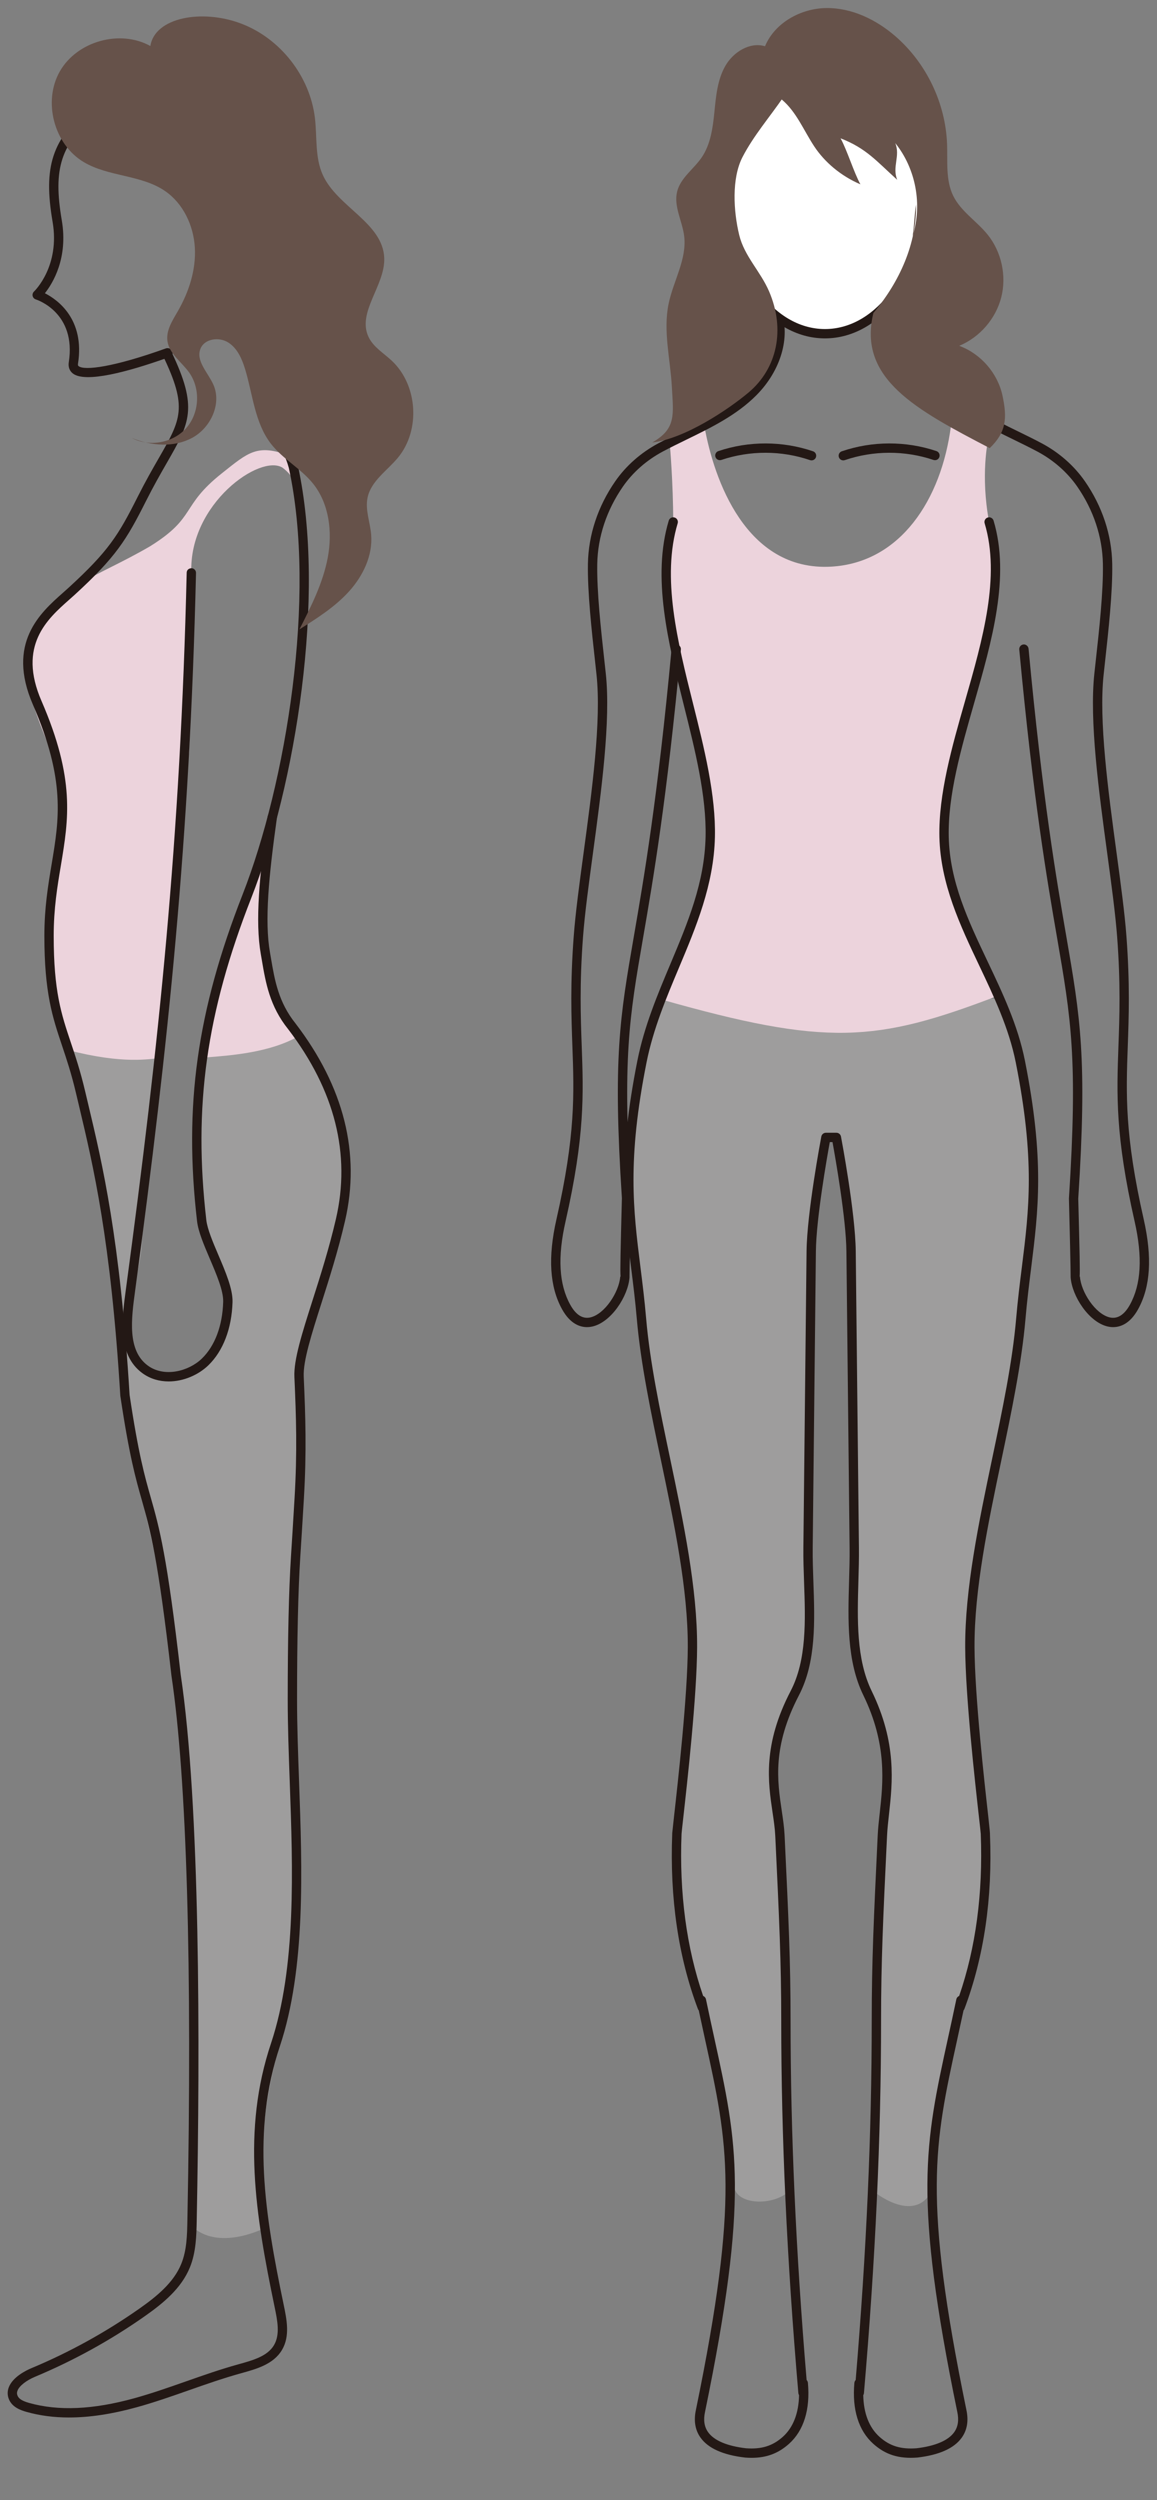
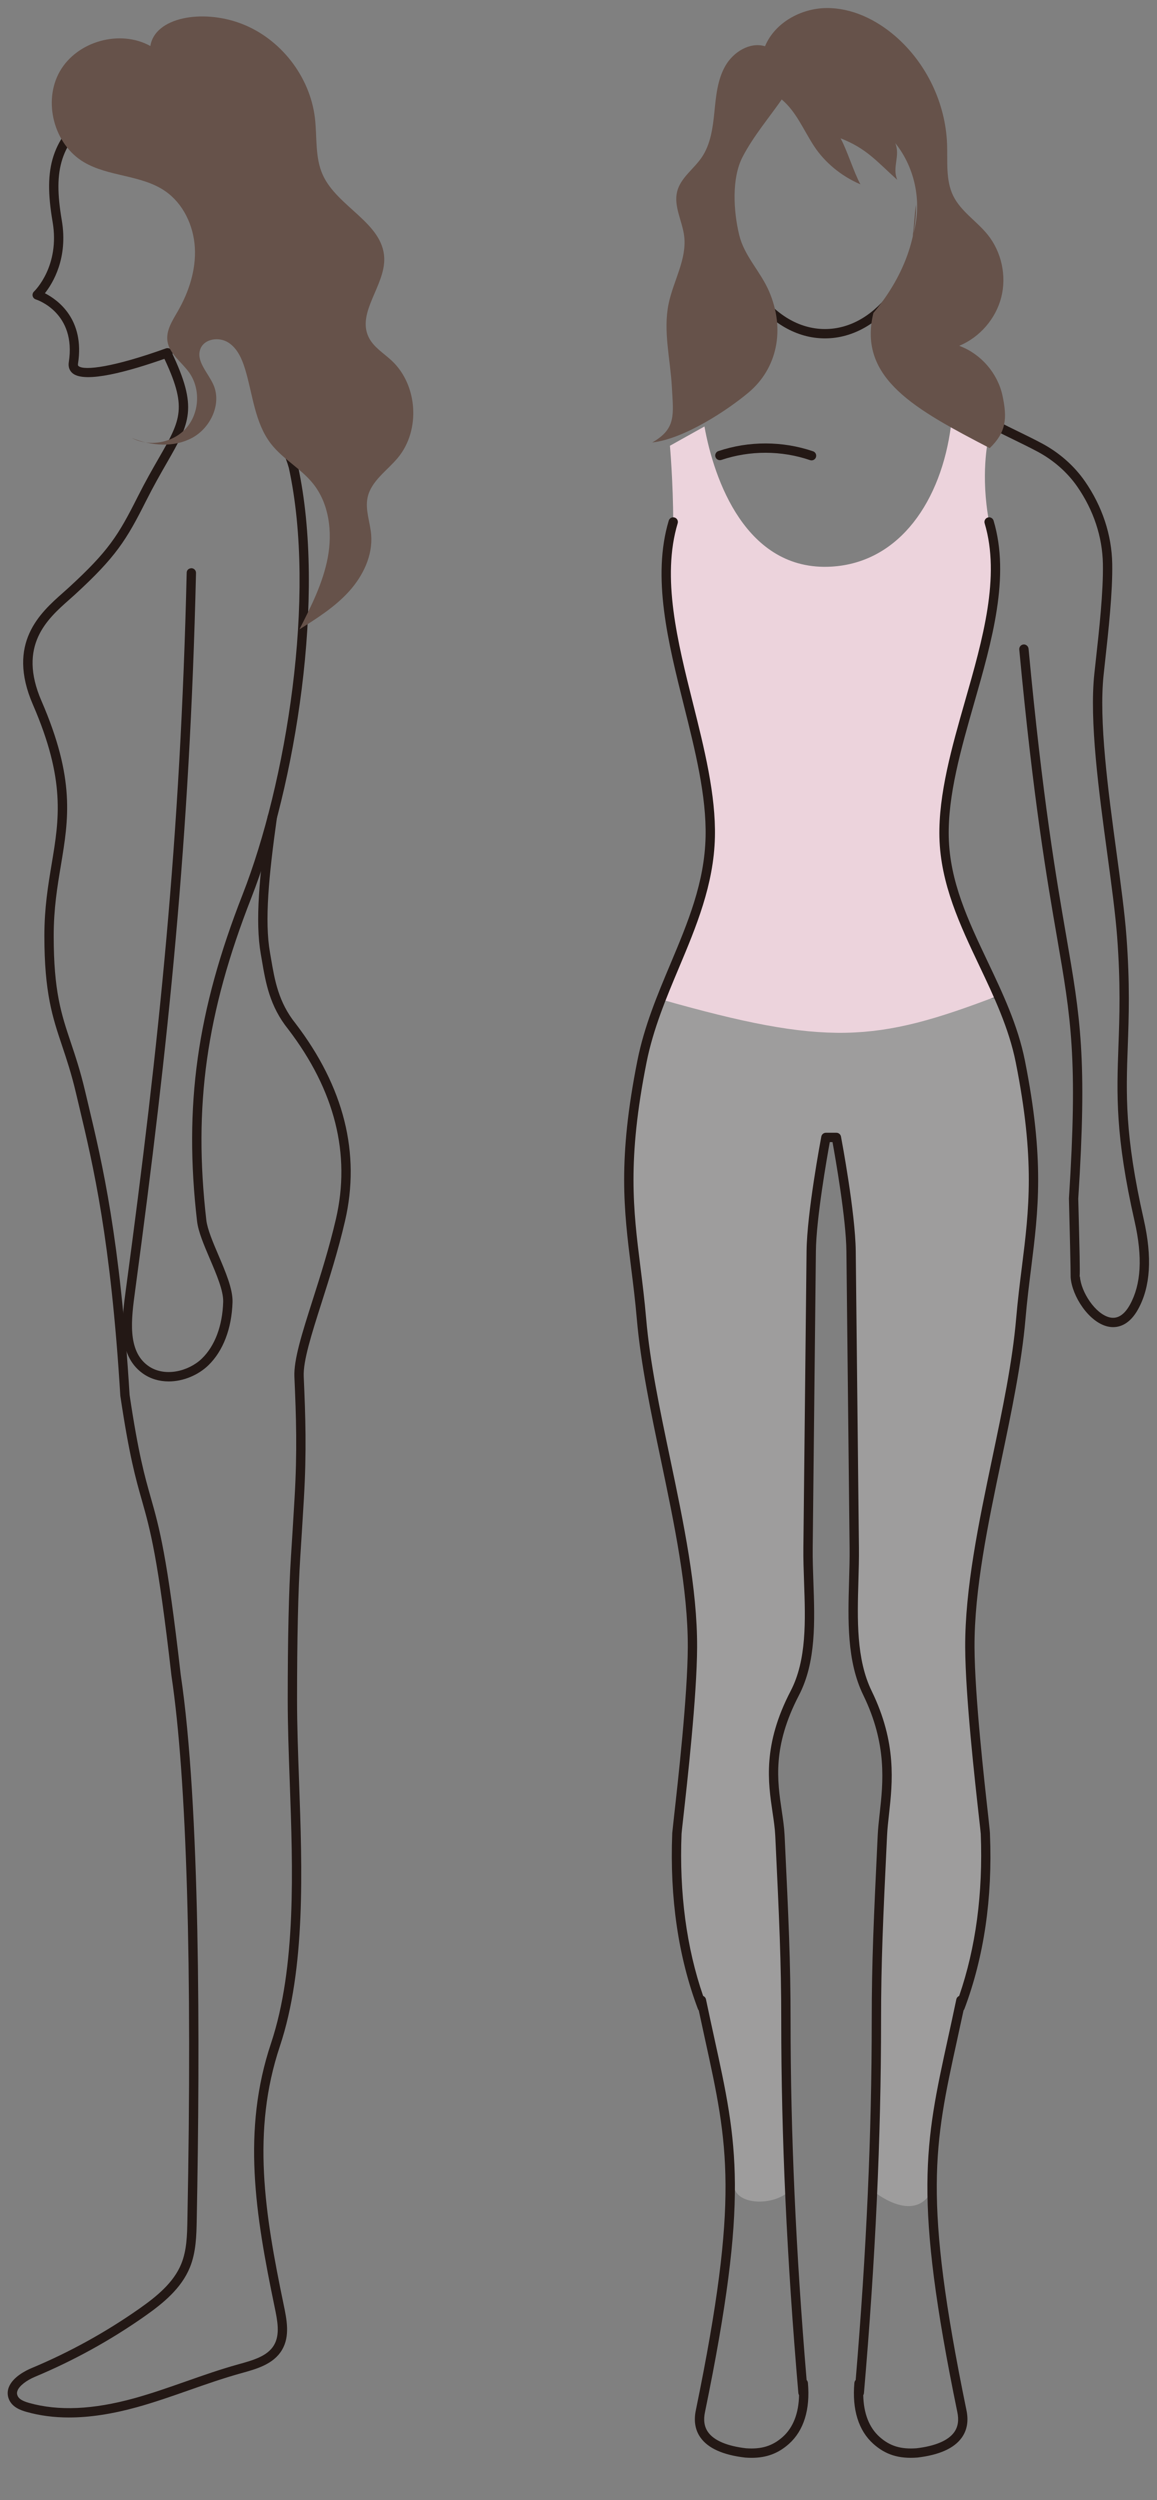
<svg xmlns="http://www.w3.org/2000/svg" version="1.1" viewBox="0 0 200 432">
  <rect x="0" y="0" width="200" height="432" fill="#808080" stroke="none" />
  <defs>
    <style>
      .cls-1 {
        fill: #d1d721;
        stroke: #231815;
        stroke-linecap: round;
        stroke-linejoin: round;
      }

      .cls-2 {
        fill: #231815;
      }

      .cls-3 {
        fill: #fff;
      }

      .cls-4 {
        fill: #ecd3dc;
      }

      .cls-5 {
        fill: #66524a;
      }

      .cls-6 {
        fill: #9e9d9d;
      }
    </style>
  </defs>
  <g>
    <g id="_レイヤー_1" data-name="レイヤー_1">
      <g>
-         <path class="cls-6" d="M11.018,179.02h16.898c1.66,0-2.962,27.816-3.393,35.91-.425,7.979-7.574,21.82,3.517,22.968,5.99.62,10.688-4.741,11.12-10.319.399-5.161-4.091-15.355-4.125-15.719-1.963-21.562.864-30.477,1.095-32.84h15.547c7.326,10.103,8.354,16.447,7.613,29.488-.603,10.608-7.424,18.794-7.424,28.318,0,18.878-.053,20.916-.815,38.605-1.018,23.636.416,46.132.416,46.132,0,0,.793,16.948-3.616,33.607-4.41,16.659-2.073,29.817-2.073,29.817,0,0-7.534,3.936-12.3,0-.784-19.031-.047-62.907-.584-69.331-3.909-46.789-6.642-45.081-9.724-64.649-2.365-15.013-2.398-38.198-12.152-71.987Z" />
        <path class="cls-6" d="M114.491,172.57c-12.921,30.136,1.398,75.227,3.381,93.912,6.541,61.644-9.582,28.006,5.849,90.635,2.188,8.882,2.74,18.503,2.954,20.616.098.972.001-.076.426.804,1.251,2.59,6.938,2.47,9.409,0-.594-8.057-.856-61.41-2.579-75.396-.677-5.496,3.793-6.687,5.775-19.13,1.379-8.655.092-17.561.092-27.694,0-50.476,2.971-59.772,2.971-59.772,0,0,1.775-.164,1.81,0,3.299,15.531,2.978,15.283,2.978,60.505,0,28.655-.827,27.223,4.195,39.915,3.565,9.011-1.551,38.364-.33,61.845.538,10.339-.584,19.725-.584,19.725,0,0,7.139,6.033,10.271,0,0-15.602,3.436-30.663,7.361-40.058,4.816-11.526-2.357-39.704-.479-61.137,0-9.074,6.196-33.676,7.416-41.199,7.242-44.664-2.617-63.573-2.617-63.573h-58.3Z" />
-         <path class="cls-4" d="M50.048,78.749c-5.586-2.084-7.078-.628-11.706,3.045-7.199,5.715-4.309,7.566-12.408,12.609-5.061,2.941-8.782,4.407-12.278,6.584-17.437,10.858-4.682,24.842-2.639,35.875,1.249,6.745-7.007,19.013.687,44.578,9.685,2.521,14.111,1.53,16.223,1.371.247-4.136,2.642-51.358,4.493-51.378.896-.01-.2-34.183.654-32.444-.45-11.959,11.963-20.635,15.79-18.156,3.761,2.855,3.252,7.474,3.452,11.506.949,19.175-1.122,30.694-5.772,50.832-1.804,7.814-6.4,14.651-8.091,24.002-1.176,6.505-4.067,15.645-2.975,15.56,4.429-.346,11.187-.827,16.198-3.713-10.418-15.986-6.204-27.461,1.296-71.316.963-5.632-2.925-28.955-2.925-28.955Z" />
        <path class="cls-4" d="M121.773,73.695c1.627,9.106,7.153,25.049,21.901,24.222,11.92-.669,19.069-11.524,20.718-24.389,3.251,1.514,6.408,2.536,6.408,2.536,0,0-1.349,5.993.177,14.134,2.167,14.219.071,24.099-4.884,36.239-8.143,27.84,2.927,33.485,6.292,45.677-20.961,8.007-29.438,8.742-58.296.532,10.84-21.691,9.582-34.22,6.316-45.689-2.271-7.977-7.098-23.123-4.034-36.759,0-6.697-.566-13.172-.566-13.172l5.968-3.33Z" />
        <path class="cls-2" d="M29.153,238.713c-1.6,0-3.19-.438-4.566-1.449-4.346-3.196-3.505-9.432-2.828-14.443l.06-.442c5.656-42.081,9.375-77.404,10.452-123.408.009-.445.315-.755.825-.787.444.011.797.38.787.825-1.08,46.078-4.806,81.449-10.465,123.584l-.06.445c-.652,4.827-1.392,10.298,2.185,12.928,2.847,2.095,7.063,1.006,9.343-1.196,2.258-2.181,3.571-5.664,3.694-9.81.057-1.9-1.146-4.719-2.311-7.445-1.027-2.41-2-4.687-2.208-6.505-2.299-19.936-.016-36.29,7.879-56.448,7.489-19.133,12.836-51.467,7.989-73.704-.592-2.173-1.458-3.526-2.296-4.835-1.716-2.684-3.2-5.002-1.209-12.778,1.086-4.246,2.592-6.815,3.918-9.083,2.415-4.125,4.324-7.382,2.784-18.884-1.612-12.023-5.306-17.517-13.626-20.269-8.723-2.881-15.739-1.47-22.768,4.565-6.232,5.346-7.589,9.493-6.053,18.492,1.115,6.508-1.527,10.846-2.919,12.607,2.217,1.131,6.925,4.487,5.722,12.188-.044.284.041.354.098.4.983.82,6.043.192,15.084-3.053.356-.131.879.017,1.071.363.22.399.079.894-.353,1.234-.22.176-.535.225-.79.14-6.26,2.211-13.872,4.345-16.042,2.559-.545-.452-.781-1.123-.661-1.892,1.332-8.533-5.416-10.784-5.703-10.875-.271-.087-.476-.31-.542-.587-.063-.277.022-.568.227-.765.186-.178,4.522-4.436,3.222-12.047-1.638-9.58-.098-14.25,6.588-19.987,7.41-6.36,15.138-7.91,24.324-4.872,10.307,3.407,13.274,10.786,14.722,21.586,1.609,12.051-.523,15.694-2.992,19.913-1.335,2.282-2.718,4.642-3.747,8.668-1.817,7.097-.633,8.947,1.005,11.509.863,1.345,1.836,2.869,2.504,5.32,4.925,22.587-.476,55.321-8.055,74.674-7.791,19.893-10.043,36.024-7.778,55.676.183,1.585,1.153,3.858,2.091,6.057,1.231,2.886,2.507,5.871,2.441,8.126-.139,4.569-1.625,8.448-4.185,10.922-1.729,1.67-4.302,2.783-6.856,2.784Z" />
-         <path class="cls-2" d="M101.48,229.329c-1.231,0-2.916-.563-4.308-3.069-2.157-3.882-2.478-8.971-.986-15.557,3.31-14.586,3.055-21.679,2.759-29.893-.183-5.065-.39-10.806.23-19.028.302-4.051.989-9.112,1.713-14.469,1.445-10.679,3.083-22.782,2.223-30.746l-.239-2.208c-.592-5.36-1.329-12.03-1.244-16.933.088-4.994,1.719-9.921,4.717-14.248,1.858-2.685,4.434-4.956,7.448-6.566,1.351-.72,2.746-1.401,4.151-2.086,4.16-2.03,8.465-4.13,11.69-7.392,2.859-2.892,5.596-8.005,3.889-12.898-.145-.42.076-.88.498-1.027.419-.148.882.075,1.027.496,1.603,4.603-.072,10.32-4.267,14.562-3.417,3.457-7.844,5.618-12.13,7.707-1.386.676-2.762,1.348-4.097,2.06-2.787,1.49-5.168,3.585-6.884,6.061-2.812,4.065-4.346,8.684-4.428,13.359-.085,4.799.646,11.413,1.234,16.727l.242,2.211c.879,8.159-.775,20.365-2.233,31.135-.721,5.333-1.401,10.371-1.704,14.375-.611,8.132-.406,13.825-.224,18.849.299,8.326.557,15.517-2.796,30.308-1.405,6.181-1.134,10.897.822,14.417.967,1.739,2.126,2.467,3.445,2.178,2.516-.557,4.995-4.409,5.187-7.055l.057.004c-.085-1.083-.009-4.141.23-13.559-1.565-24.225-.35-31.264,2.075-45.284,1.723-9.966,4.081-23.616,6.516-49.67.044-.444.431-.779.879-.728.444.042.768.435.727.878-2.441,26.117-4.806,39.803-6.531,49.795-2.403,13.896-3.609,20.872-2.056,44.979-.126,5.163-.309,12.881-.293,13.554.006.049.006.098.003.147-.233,3.262-3.162,7.787-6.446,8.514-.255.056-.557.098-.894.098Z" />
        <path class="cls-2" d="M192.411,229.329c-.337,0-.642-.043-.897-.099-3.285-.728-6.213-5.253-6.443-8.514-.003-.048-.003-.096,0-.143.019-.657-.164-8.386-.293-13.485,1.556-24.181.35-31.157-2.053-45.053-1.726-9.993-4.094-23.677-6.534-49.793-.041-.443.283-.836.727-.878.403-.048.835.284.879.728,2.434,26.053,4.796,39.702,6.519,49.668,2.422,14.021,3.64,21.06,2.072,45.359.239,9.395.315,12.421.236,13.486l.054-.004c.189,2.645,2.667,6.497,5.187,7.055,1.304.288,2.475-.439,3.445-2.178,1.952-3.515,2.223-8.232.822-14.418-3.357-14.795-3.096-21.986-2.796-30.314.183-5.022.387-10.714-.224-18.842-.302-3.999-.983-9.031-1.704-14.358-1.461-10.776-3.114-22.989-2.236-31.152l.242-2.211c.589-5.314,1.319-11.928,1.234-16.727-.079-4.673-1.609-9.292-4.425-13.359-1.719-2.479-4.103-4.575-6.887-6.061-1.335-.712-2.715-1.386-4.103-2.063-4.28-2.089-8.707-4.249-12.124-7.704-4.191-4.243-5.867-9.959-4.267-14.562.148-.421.611-.644,1.027-.497.422.146.642.605.498,1.026-1.704,4.893,1.03,10.006,3.889,12.899,3.225,3.26,7.526,5.359,11.686,7.389,1.405.686,2.803,1.368,4.154,2.089,3.011,1.606,5.587,3.877,7.451,6.565,2.998,4.33,4.629,9.257,4.714,14.249.085,4.902-.652,11.573-1.244,16.933l-.239,2.208c-.86,7.967.781,20.078,2.226,30.763.724,5.35,1.408,10.405,1.713,14.452.617,8.218.413,13.958.23,19.021-.296,8.215-.551,15.309,2.759,29.899,1.49,6.592,1.168,11.68-.986,15.557-1.392,2.505-3.077,3.069-4.308,3.069ZM185.873,220.659h.019-.019Z" />
        <g>
-           <ellipse class="cls-3" cx="142.605" cy="34.056" rx="17.129" ry="23.611" />
          <path class="cls-2" d="M142.604,58.473c-9.888,0-17.934-10.953-17.934-24.417s8.046-24.417,17.934-24.417,17.934,10.953,17.934,24.417-8.046,24.417-17.934,24.417ZM142.604,11.252c-9,0-16.322,10.23-16.322,22.804s7.322,22.804,16.322,22.804,16.322-10.23,16.322-22.804-7.322-22.804-16.322-22.804Z" />
        </g>
        <path class="cls-2" d="M129.913,424.712c-.362,0-.734-.015-1.115-.044-3.807-.443-6.386-1.6-7.7-3.44-.942-1.314-1.209-2.937-.797-4.824,7.545-36.725,5.555-45.805,1.597-63.893-.356-1.622-.727-3.316-1.108-5.109-.06-.071-.11-.154-.148-.246-3.385-8.973-4.878-19.168-4.44-30.303,0,.002-.066.435.293-2.795.705-6.296,2.359-21.04,2.396-29.411.044-9.984-2.333-21.316-4.629-32.274-1.729-8.239-3.514-16.758-4.176-24.406-.274-3.193-.636-6.076-.986-8.865-1.25-10.024-2.333-18.681,1.083-35.843,1.181-5.927,3.47-11.371,5.684-16.637,3.042-7.238,5.914-14.076,6.1-21.988.167-7.089-1.82-15.028-3.744-22.704-2.73-10.907-5.558-22.186-2.623-31.964.126-.425.564-.669,1.005-.541.425.128.668.577.538,1.004-2.806,9.354-.035,20.414,2.645,31.11,1.949,7.781,3.965,15.826,3.792,23.133-.192,8.218-3.259,15.517-6.226,22.575-2.182,5.191-4.44,10.56-5.59,16.327-3.366,16.905-2.299,25.443-1.064,35.328.353,2.804.715,5.702.992,8.926.652,7.551,2.349,15.645,4.147,24.214,2.315,11.04,4.708,22.457,4.664,32.612-.038,8.457-1.697,23.262-2.406,29.584-.167,1.496-.277,2.455-.283,2.645-.403,10.254.85,19.658,3.729,28.013.242.097.431.31.491.583.498,2.387.983,4.598,1.439,6.686,4.009,18.311,6.021,27.503-1.593,64.572-.318,1.453-.142,2.611.529,3.553,1.023,1.434,3.288,2.392,6.544,2.772,2.667.195,4.588-.387,6.361-1.974,1.795-1.608,2.749-4.072,2.812-7.197-.066-.105-.107-.226-.12-.357-1.993-23.168-2.96-44.233-2.96-64.4,0-10.172-.356-17.653-1.001-31.234l-.035-.716c-.06-1.271-.258-2.609-.469-4.025-.768-5.18-1.726-11.627,3.137-20.965,2.787-5.354,2.548-12.171,2.315-18.763-.072-2.075-.142-4.036-.12-5.961l.551-51.272c.069-6.64,2.45-19.268,2.551-19.802.072-.38.406-.656.794-.656h1.811c.387,0,.721.276.794.656.101.535,2.482,13.163,2.551,19.802l.551,51.272c.019,1.849-.035,3.773-.091,5.728-.189,6.645-.384,13.516,2.296,19.015,4.362,8.95,3.603,15.796,2.992,21.298-.145,1.295-.28,2.516-.334,3.673l-.035.717c-.646,13.581-1.001,21.061-1.001,31.234,0,20.166-.967,41.231-2.96,64.4-.013.131-.054.253-.12.357.063,3.125,1.017,5.59,2.812,7.197,1.77,1.587,3.684,2.174,6.396,1.971,3.222-.377,5.486-1.335,6.509-2.768.671-.942.847-2.101.532-3.544-7.618-37.079-5.605-46.27-1.597-64.581.457-2.089.942-4.299,1.439-6.686.06-.273.249-.487.491-.583,2.878-8.355,4.132-17.757,3.729-27.981-.006-.223-.117-1.182-.283-2.678-.709-6.323-2.368-21.127-2.406-29.584-.044-10.155,2.349-21.572,4.664-32.612,1.798-8.57,3.496-16.664,4.147-24.214.277-3.224.639-6.123.992-8.926,1.234-9.885,2.302-18.422-1.064-35.328-1.178-5.904-3.785-11.4-6.308-16.714-3.291-6.937-6.695-14.11-6.887-22.188-.173-7.446,2.173-15.642,4.44-23.569,3.02-10.547,6.141-21.453,3.379-30.675-.129-.427.113-.876.542-1.004.425-.128.875.116,1.001.541,2.9,9.674-.287,20.811-3.373,31.582-2.236,7.81-4.547,15.887-4.377,23.087.183,7.735,3.363,14.438,6.73,21.534,2.567,5.404,5.218,10.991,6.434,17.091,3.417,17.161,2.333,25.818,1.083,35.843-.35,2.789-.712,5.672-.986,8.865-.661,7.648-2.447,16.168-4.176,24.406-2.296,10.958-4.673,22.29-4.629,32.275.038,8.37,1.691,23.115,2.396,29.41q.312,2.799.277,2.979c.453,10.951-1.039,21.146-4.425,30.119-.038.092-.088.175-.148.246-.381,1.793-.753,3.488-1.108,5.109-3.958,18.089-5.949,27.168,1.6,63.903.409,1.878.142,3.501-.8,4.815-1.313,1.84-3.892,2.996-7.665,3.436-3.209.246-5.524-.491-7.627-2.374-2.554-2.289-3.681-5.932-3.266-10.535.019-.191.101-.361.224-.489,1.867-22.285,2.774-42.632,2.774-62.131,0-10.211.356-17.705,1.001-31.31l.035-.717c.057-1.188.195-2.443.343-3.774.586-5.295,1.316-11.885-2.837-20.414-2.856-5.855-2.655-12.928-2.459-19.767.057-1.934.11-3.836.091-5.665l-.551-51.272c-.06-5.653-1.908-16.145-2.403-18.863h-.469c-.494,2.719-2.343,13.211-2.403,18.863l-.551,51.272c-.019,1.889.047,3.831.12,5.887.239,6.801.485,13.835-2.497,19.565-4.62,8.875-3.744,14.776-2.97,19.984.217,1.457.419,2.834.485,4.186l.035.716c.646,13.605,1.001,21.099,1.001,31.31,0,19.499.907,39.847,2.774,62.131.123.128.205.298.224.489.416,4.602-.712,8.245-3.266,10.535-1.849,1.654-3.88,2.421-6.478,2.421Z" />
        <path class="cls-2" d="M11.94,417.743c-2.62,0-5.061-.321-7.347-.964-1.102-.309-2.441-.827-3.014-2.101-.318-.703-.334-1.456-.05-2.178.702-1.78,2.973-2.89,3.914-3.285,6.556-2.74,12.83-6.199,18.643-10.281,2.985-2.097,5.93-4.487,7.252-7.746.957-2.357,1.008-4.995,1.055-7.545.85-43.809-.104-76.33-2.752-94.049-2.337-20.534-3.688-25.301-5.12-30.347-1.068-3.751-2.167-7.63-3.722-18.038-1.647-27.018-4.676-39.748-7.108-49.978l-.548-2.311c-.8-3.403-1.625-5.863-2.422-8.243-1.638-4.884-3.051-9.102-3.051-18.964,0-4.865.642-8.709,1.263-12.426,1.294-7.767,2.415-14.475-3.244-27.526-4.617-10.645,1.291-15.876,5.202-19.338.337-.299.661-.587.967-.866,6.915-6.339,8.581-9.031,11.941-15.708,1.364-2.705,2.576-4.821,3.65-6.686,3.855-6.714,5.017-8.74.712-17.707-.192-.402-.022-.883.378-1.075.409-.193.885-.023,1.077.378,4.673,9.732,3.19,12.311-.768,19.207-1.061,1.848-2.264,3.943-3.606,6.608-3.392,6.741-5.212,9.68-12.294,16.172-.312.285-.642.579-.989.884-3.773,3.341-8.944,7.918-4.79,17.489,5.848,13.489,4.692,20.414,3.354,28.433-.611,3.652-1.241,7.428-1.241,12.16,0,9.599,1.31,13.506,2.966,18.451.772,2.302,1.647,4.912,2.463,8.387l.548,2.306c2.447,10.291,5.492,23.096,7.142,50.184,1.53,10.235,2.617,14.064,3.669,17.766,1.452,5.112,2.822,9.94,5.168,30.577,3.363,22.467,3.36,63.679,2.768,94.289-.05,2.571-.104,5.487-1.175,8.12-1.48,3.646-4.632,6.22-7.819,8.459-5.908,4.149-12.285,7.665-18.945,10.45-1.524.638-2.715,1.575-3.036,2.389-.129.321-.123.615.016.924.236.518.847.892,1.981,1.211,5.092,1.43,11.044,1.166,18.202-.812,3.004-.831,6.012-1.887,8.918-2.908,2.935-1.031,5.971-2.097,9.032-2.944,2.544-.704,5.039-1.393,6.179-3.313,1.096-1.85.592-4.282.104-6.634-3.325-16.005-5.662-30.454-.608-45.551,4.38-13.163,3.769-30.128,3.231-45.096-.179-5.005-.35-9.732-.35-14.243q0-15.965.561-24.757c.161-2.486.362-5.677.624-10.145.472-8.04.277-13.971-.031-20.89-.132-2.966,1.31-7.495,3.137-13.229,1.345-4.217,2.866-8.997,4.043-14.07,2.595-11.194-.183-22.223-8.254-32.785-3.206-3.989-3.892-8.033-4.554-11.943l-.183-1.059c-.989-5.624-.239-13.555,1.187-23.731.06-.442.447-.753.913-.687.441.061.746.469.687.91-1.408,10.026-2.151,17.813-1.2,23.229l.183,1.068c.63,3.707,1.279,7.54,4.236,11.218,8.389,10.976,11.264,22.459,8.553,34.143-1.19,5.137-2.721,9.95-4.075,14.196-1.707,5.36-3.181,9.989-3.061,12.668.309,6.966.507,12.94.031,21.056-.265,4.471-.466,7.665-.627,10.153q-.557,8.74-.557,24.654c0,4.481.17,9.195.35,14.185.542,15.104,1.159,32.223-3.313,45.664-4.928,14.717-2.623,28.942.649,44.681.532,2.562,1.127,5.429-.29,7.818-1.471,2.478-4.409,3.29-7,4.006-3.143.87-6.15,1.926-9.06,2.948-2.935,1.03-5.968,2.095-9.025,2.941-4.283,1.184-8.166,1.775-11.718,1.775Z" />
        <path class="cls-1" d="M88.426,111.067" />
        <path class="cls-2" d="M140.283,79.554c-.085,0-.173-.013-.261-.043-4.935-1.685-10.383-1.696-15.324-.034-.419.142-.882-.086-1.023-.508s.085-.879.507-1.021c5.284-1.773,11.091-1.762,16.363.037.419.143.646.601.501,1.023-.113.335-.425.546-.762.546Z" />
-         <path class="cls-2" d="M145.772,79.554c-.337,0-.649-.211-.762-.546-.145-.422.082-.88.501-1.023,5.275-1.799,11.082-1.812,16.363-.037.422.142.649.599.507,1.021s-.579.65-1.023.508c-4.947-1.663-10.389-1.65-15.324.034-.088.03-.176.043-.261.043Z" />
        <path class="cls-5" d="M135.172,17.229c2.503,2.118,3.762,5.315,5.567,8.053,1.805,2.738,4.596,5.112,7.995,6.573-1.145-2.078-2.289-5.878-3.434-7.956,4.478,1.745,6.224,3.962,9.797,7.176-.919-2.232.576-4.12-.343-6.352,3.558,4.421,4.724,10.657,3.004,16.065.322-2.16.262-3.286.584-5.446.148,6.675-2.815,13.349-7.365,18.742-2.754,11.35,7.354,16.7,20.11,23.352,2.863-2.762,3.035-5.149,2.212-9.042-.823-3.892-3.753-7.271-7.489-8.637,3.544-1.465,6.321-4.667,7.269-8.383.948-3.716.044-7.857-2.365-10.841-1.882-2.33-4.618-3.999-5.937-6.687-1.337-2.725-.95-5.929-1.065-8.962-.267-7.076-3.582-13.985-8.934-18.622-3.326-2.881-7.557-4.931-11.957-4.872-4.4.059-8.889,2.537-10.579,6.6-2.637-.787-5.487,1.001-6.855,3.388-1.369,2.387-1.62,5.23-1.895,7.968-.275,2.738-.648,5.591-2.201,7.863-1.376,2.014-3.642,3.518-4.237,5.883-.64,2.543.889,5.088,1.212,7.69.497,4.012-1.88,7.768-2.693,11.728-.967,4.711.307,9.556.567,14.359.26,4.802.783,7.208-3.394,9.591,5.612-.633,13.179-5.715,16.663-8.646,4.938-4.154,6.372-10.883,3.534-17.468-1.502-3.485-4.274-6.064-5.165-9.752-.98-4.053-1.34-9.761.578-13.463,1.918-3.702,4.683-6.885,7.104-10.413-.428.158-.745.122-.288.509Z" />
        <path class="cls-5" d="M25.987,7.95c-5.245-2.904-12.646-.839-15.63,4.36-2.985,5.199-1.036,12.631,4.116,15.697,4.285,2.55,9.899,2.175,14.023,4.979,3.17,2.156,4.971,5.987,5.186,9.815.214,3.828-1.021,7.632-2.932,10.955-.931,1.618-2.068,3.333-1.807,5.181.312,2.212,2.46,3.615,3.755,5.435,1.999,2.81,1.787,6.986-.488,9.578-2.275,2.592-6.387,3.346-9.433,1.729,3.339,1.382,7.311,1.695,10.48-.041,3.169-1.735,5.1-5.872,3.627-9.171-.938-2.1-3.111-4.141-2.21-6.257.726-1.706,3.213-2.022,4.78-1.029,1.567.992,2.374,2.823,2.913,4.598,1.335,4.391,1.663,9.282,4.473,12.91,2.048,2.644,5.181,4.27,7.273,6.879,2.798,3.489,3.37,8.356,2.55,12.752-.82,4.397-2.874,8.451-4.904,12.437,3.057-1.926,6.155-3.886,8.578-6.566,2.423-2.68,4.128-6.218,3.822-9.818-.183-2.152-1.066-4.297-.616-6.409.608-2.854,3.374-4.621,5.237-6.867,3.949-4.762,3.439-12.59-1.094-16.799-1.391-1.291-3.131-2.322-3.959-4.029-2.082-4.293,2.868-8.913,2.693-13.681-.224-6.087-8.111-8.814-10.624-14.363-1.374-3.034-.966-6.534-1.36-9.842-.859-7.2-5.965-13.732-12.745-16.304-6.78-2.572-14.933-1.071-15.7,3.872Z" />
      </g>
    </g>
  </g>
</svg>